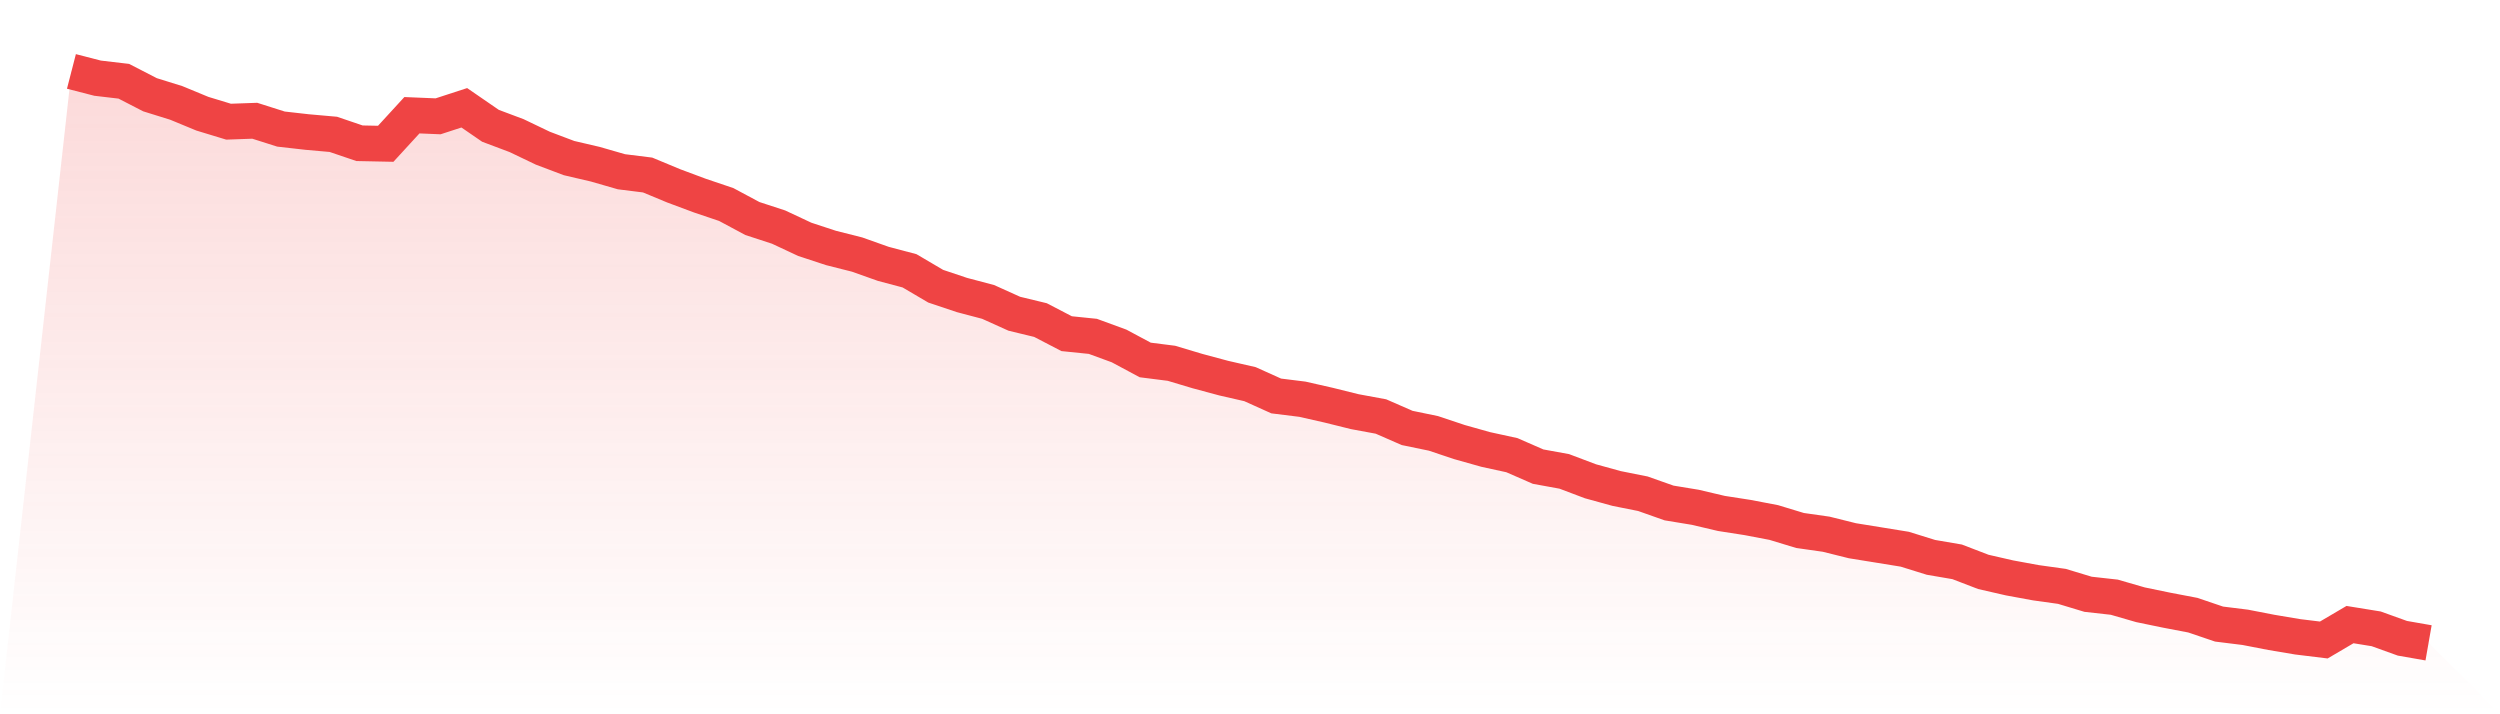
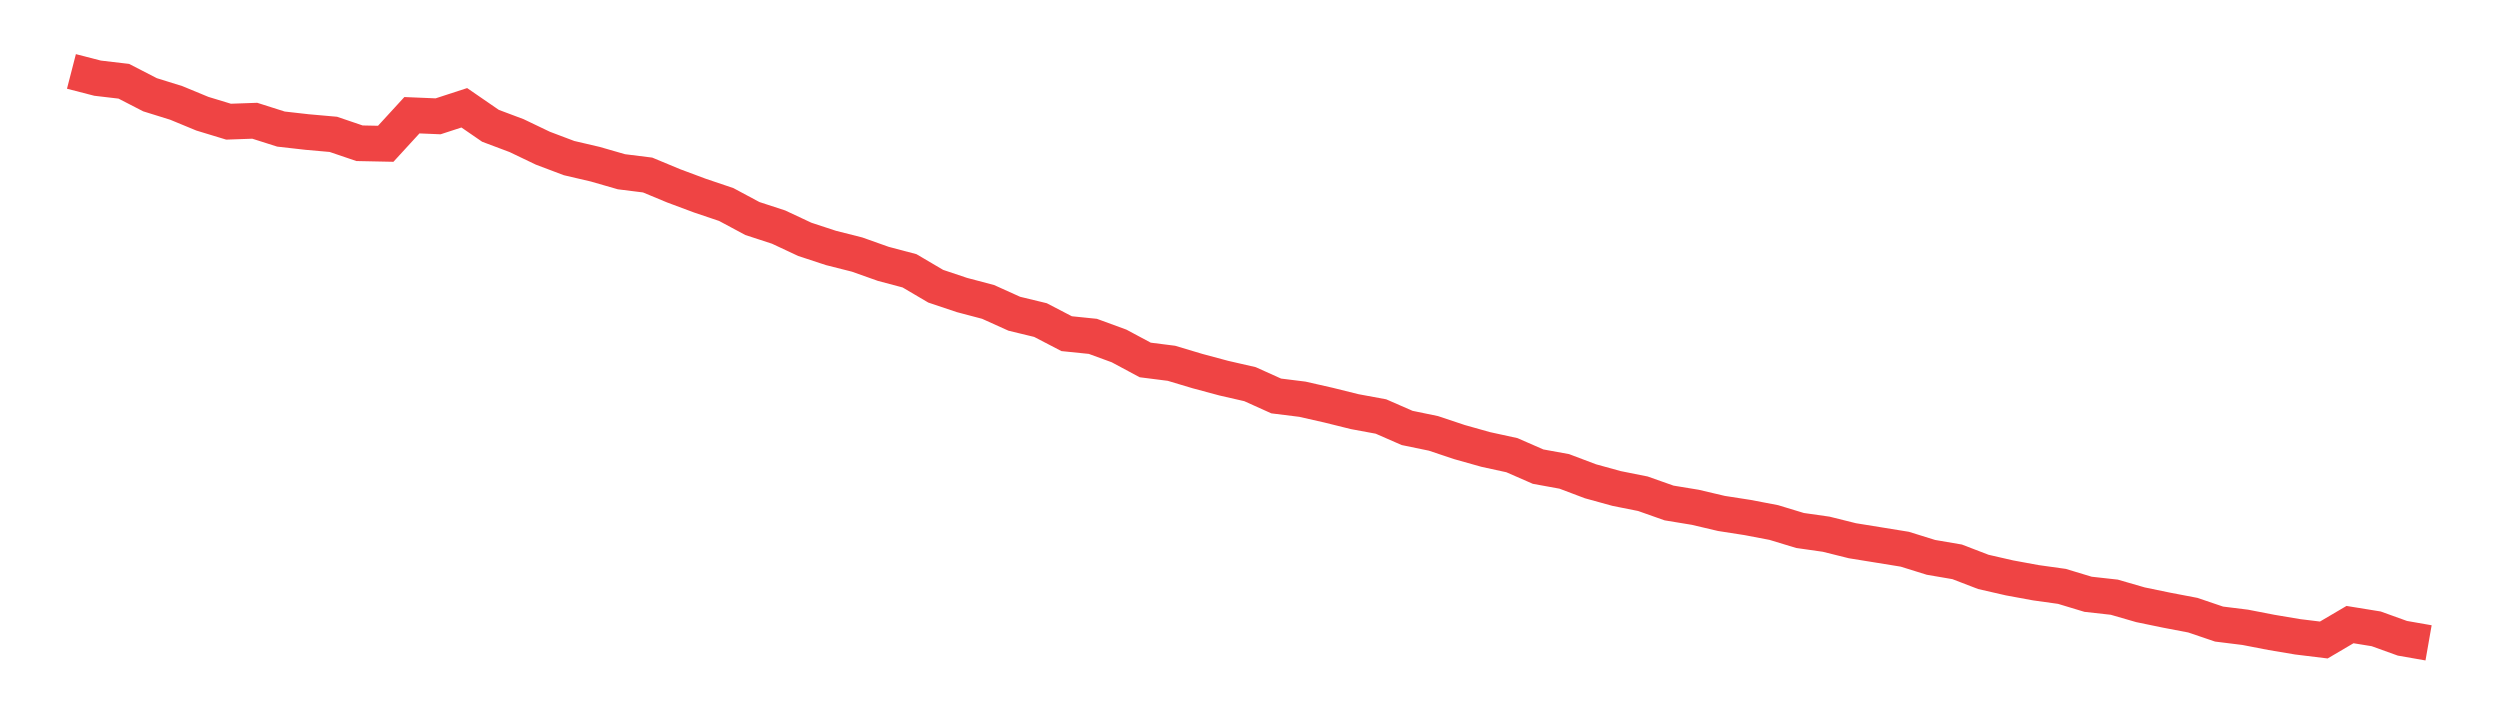
<svg xmlns="http://www.w3.org/2000/svg" viewBox="0 0 140 40">
  <defs>
    <linearGradient id="gradient" x1="0" x2="0" y1="0" y2="1">
      <stop offset="0%" stop-color="#ef4444" stop-opacity="0.2" />
      <stop offset="100%" stop-color="#ef4444" stop-opacity="0" />
    </linearGradient>
  </defs>
-   <path d="M4,4 L4,4 L5.467,4.378 L6.933,4.55 L8.4,5.306 L9.867,5.762 L11.333,6.368 L12.8,6.814 L14.267,6.762 L15.733,7.228 L17.2,7.394 L18.667,7.524 L20.133,8.022 L21.6,8.052 L23.067,6.453 L24.533,6.514 L26,6.036 L27.467,7.045 L28.933,7.596 L30.4,8.299 L31.867,8.853 L33.333,9.195 L34.8,9.618 L36.267,9.801 L37.733,10.41 L39.2,10.957 L40.667,11.452 L42.133,12.237 L43.6,12.716 L45.067,13.403 L46.533,13.885 L48,14.256 L49.467,14.777 L50.933,15.165 L52.4,16.028 L53.867,16.52 L55.333,16.907 L56.8,17.569 L58.267,17.924 L59.733,18.686 L61.2,18.836 L62.667,19.373 L64.133,20.158 L65.6,20.344 L67.067,20.783 L68.533,21.177 L70,21.513 L71.467,22.174 L72.933,22.356 L74.4,22.689 L75.867,23.053 L77.333,23.324 L78.8,23.965 L80.267,24.268 L81.733,24.757 L83.2,25.17 L84.667,25.49 L86.133,26.131 L87.6,26.398 L89.067,26.952 L90.533,27.356 L92,27.649 L93.467,28.167 L94.933,28.408 L96.4,28.753 L97.867,28.981 L99.333,29.261 L100.8,29.707 L102.267,29.916 L103.733,30.281 L105.2,30.518 L106.667,30.756 L108.133,31.212 L109.6,31.463 L111.067,32.026 L112.533,32.362 L114,32.632 L115.467,32.837 L116.933,33.28 L118.4,33.443 L119.867,33.867 L121.333,34.17 L122.8,34.45 L124.267,34.948 L125.733,35.13 L127.2,35.414 L128.667,35.661 L130.133,35.84 L131.6,34.977 L133.067,35.215 L134.533,35.743 L136,36 L140,40 L0,40 z" fill="url(#gradient)" />
  <path d="M4,4 L4,4 L5.467,4.378 L6.933,4.55 L8.4,5.306 L9.867,5.762 L11.333,6.368 L12.8,6.814 L14.267,6.762 L15.733,7.228 L17.2,7.394 L18.667,7.524 L20.133,8.022 L21.6,8.052 L23.067,6.453 L24.533,6.514 L26,6.036 L27.467,7.045 L28.933,7.596 L30.4,8.299 L31.867,8.853 L33.333,9.195 L34.8,9.618 L36.267,9.801 L37.733,10.41 L39.2,10.957 L40.667,11.452 L42.133,12.237 L43.6,12.716 L45.067,13.403 L46.533,13.885 L48,14.256 L49.467,14.777 L50.933,15.165 L52.4,16.028 L53.867,16.52 L55.333,16.907 L56.8,17.569 L58.267,17.924 L59.733,18.686 L61.2,18.836 L62.667,19.373 L64.133,20.158 L65.6,20.344 L67.067,20.783 L68.533,21.177 L70,21.513 L71.467,22.174 L72.933,22.356 L74.4,22.689 L75.867,23.053 L77.333,23.324 L78.8,23.965 L80.267,24.268 L81.733,24.757 L83.2,25.17 L84.667,25.49 L86.133,26.131 L87.6,26.398 L89.067,26.952 L90.533,27.356 L92,27.649 L93.467,28.167 L94.933,28.408 L96.4,28.753 L97.867,28.981 L99.333,29.261 L100.8,29.707 L102.267,29.916 L103.733,30.281 L105.2,30.518 L106.667,30.756 L108.133,31.212 L109.6,31.463 L111.067,32.026 L112.533,32.362 L114,32.632 L115.467,32.837 L116.933,33.28 L118.4,33.443 L119.867,33.867 L121.333,34.17 L122.8,34.45 L124.267,34.948 L125.733,35.13 L127.2,35.414 L128.667,35.661 L130.133,35.84 L131.6,34.977 L133.067,35.215 L134.533,35.743 L136,36" fill="none" stroke="#ef4444" stroke-width="2" />
</svg>